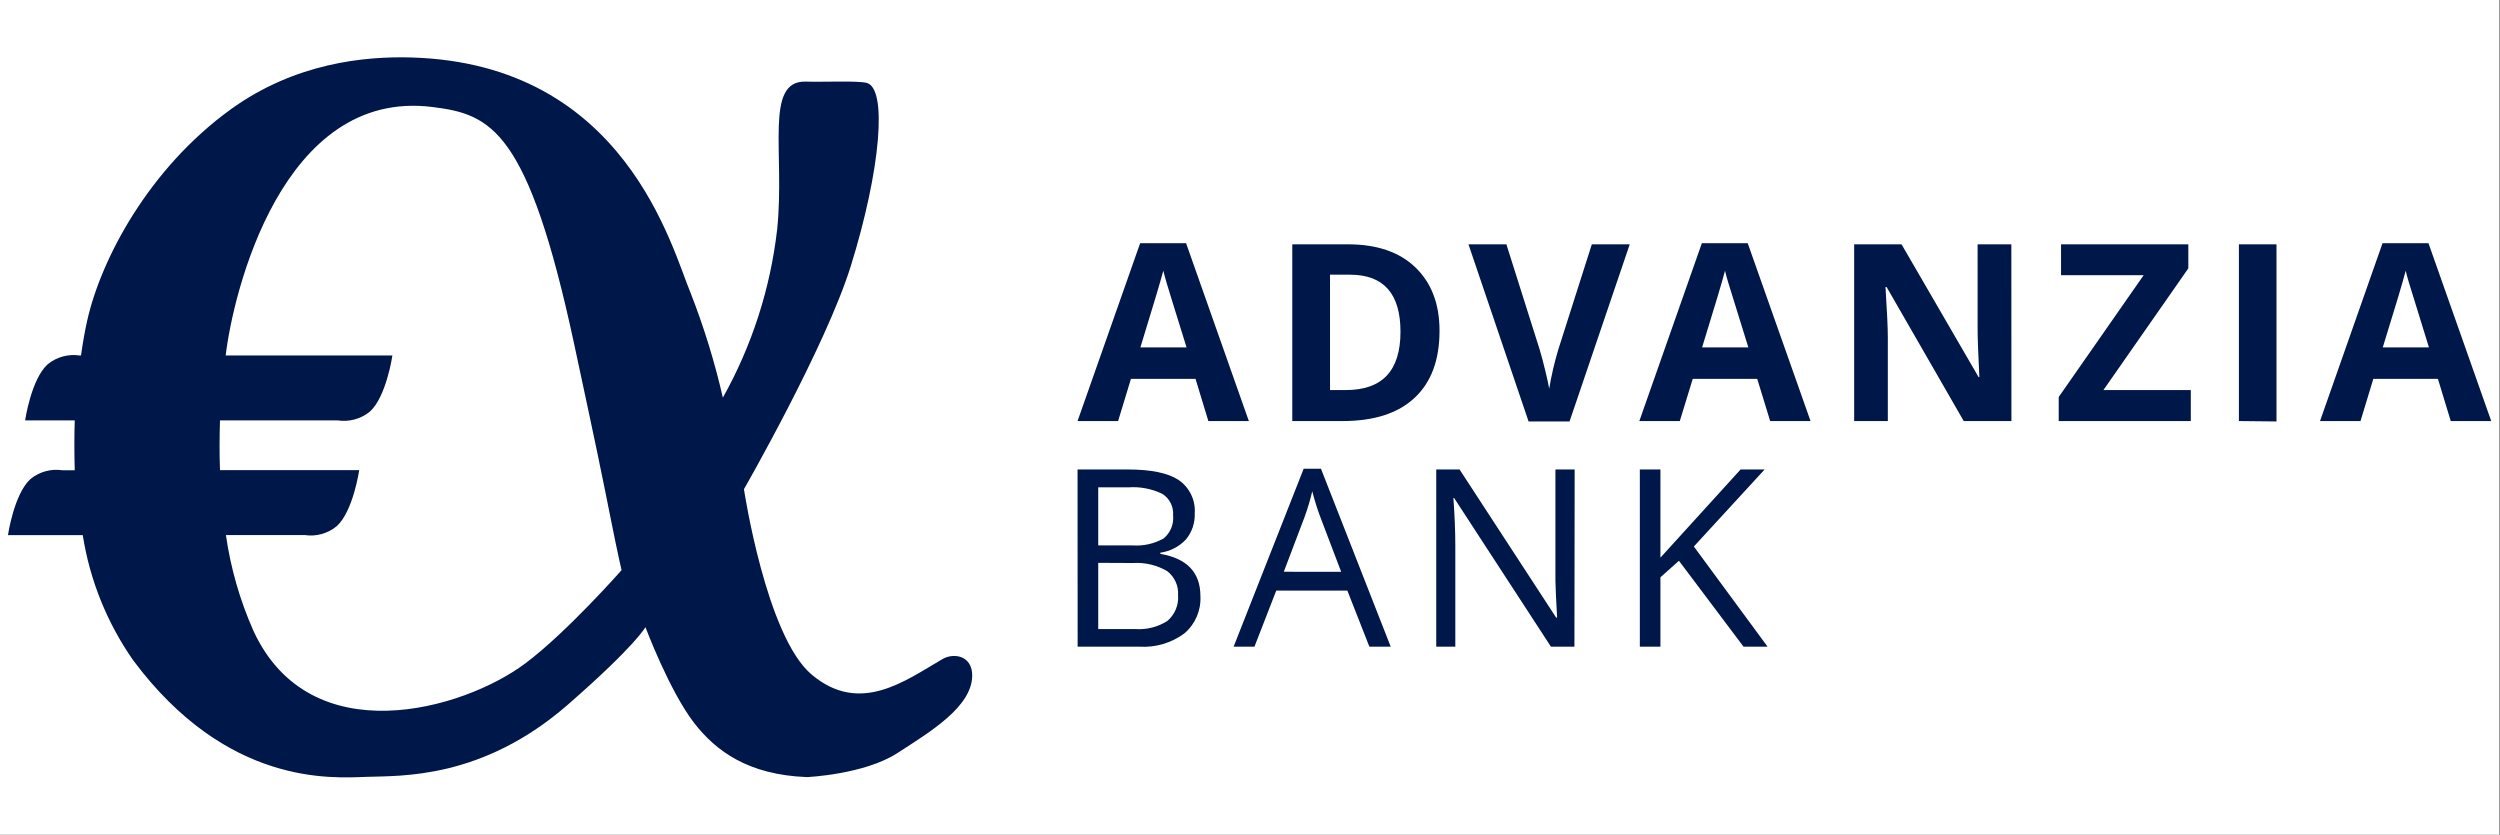
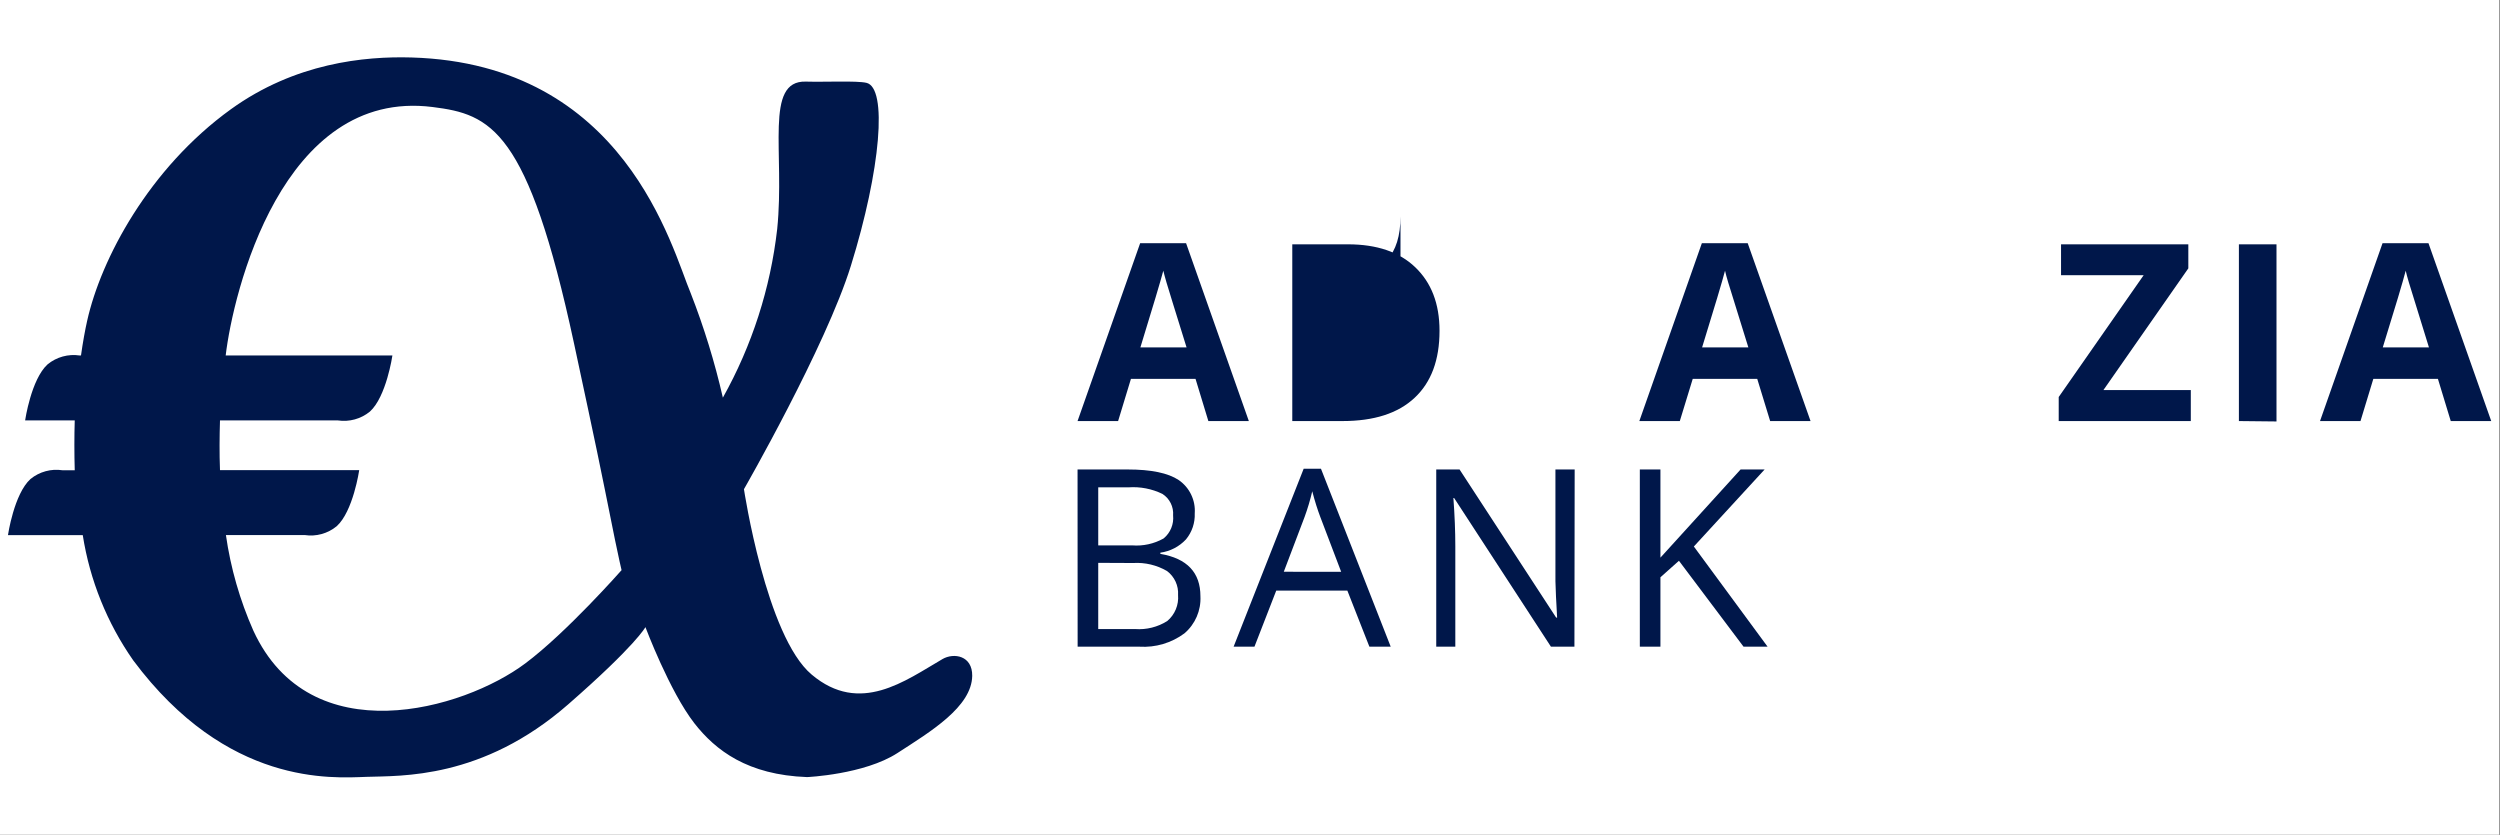
<svg xmlns="http://www.w3.org/2000/svg" width="100%" height="100%" viewBox="0 0 1563 522" version="1.1" xml:space="preserve" style="fill-rule:evenodd;clip-rule:evenodd;stroke-linejoin:round;stroke-miterlimit:2;">
  <rect x="0" y="0" width="1563" height="522" fill="#808080" stroke="none" />
  <rect x="0" y="0" width="1562.5" height="521.875" style="fill:#fff;" />
  <g>
    <path d="M589.194,412.081c-23.302,13.53 -51.565,35.079 -81.733,9.672c-28.464,-23.854 -42.345,-115.91 -42.345,-115.91c0,-0 51.165,-89.15 66.85,-139.663c18.692,-60.135 23.052,-111.45 9.672,-114.407c-6.214,-1.403 -25.908,-0.401 -37.885,-0.752c-26.009,-0.751 -12.979,44.35 -17.84,92.107c-4.208,37.069 -15.758,72.93 -33.976,105.486c-5.074,-22.177 -11.774,-43.952 -20.045,-65.146c-11.927,-28.263 -40.892,-143.572 -174.592,-147.53c-29.366,-0.852 -72.813,3.407 -112.953,32.372c-51.215,36.983 -81.232,93.61 -89.852,132.247c-1.303,5.763 -2.656,13.179 -3.858,21.698l-0.802,0c-7.157,-1.072 -14.443,0.932 -20.045,5.513c-10.323,9.321 -14.082,35.078 -14.082,35.078l31.02,0c-0.301,10.023 -0.301,20.396 -0,31.17l-7.617,0c-7.15,-1.092 -14.438,0.894 -20.045,5.463c-10.323,9.371 -14.082,35.078 -14.082,35.078l46.755,0c4.424,28.17 15.223,54.962 31.571,78.326c58.732,78.726 124.329,73.565 145.777,72.813c21.448,-0.752 72.362,1.704 126.183,-45.352c42.395,-37.033 48.258,-48.258 48.258,-48.258c0,0 15.034,40.09 30.619,60.135c13.279,16.988 33.274,32.272 70.458,33.625c-0,0 35.73,-1.603 56.476,-15.033c20.747,-13.43 46.404,-28.815 46.755,-48.259c0.15,-12.678 -11.476,-14.632 -18.642,-10.473Zm-260.885,2.756c-38.536,28.865 -134.401,56.677 -169.931,-20.596c-8.429,-19.029 -14.196,-39.13 -17.138,-59.734l49.21,0c7.158,1.098 14.455,-0.908 20.045,-5.512c10.323,-9.321 14.082,-35.079 14.082,-35.079l-87.045,0c-0.401,-10.473 -0.301,-20.897 -0,-31.07l73.665,0c7.156,1.073 14.443,-0.931 20.045,-5.512c10.323,-9.321 14.081,-35.079 14.081,-35.079l-104.233,0c4.56,-38.736 35.078,-167.275 129.34,-155.348c36.381,4.56 59.583,13.681 88.448,147.832c15.034,70.157 15.034,70.157 25.607,122.775c2.155,10.624 4.11,18.942 4.11,18.942c-0,0 -34.378,39.038 -60.286,58.381Z" style="fill:#00174a;fill-rule:nonzero;" />
    <path d="M755.467,263.247l-8.018,-26.359l-40.39,0l-8.018,26.359l-25.357,0l39.138,-111.199l28.714,-0l39.238,111.199l-25.307,0Zm-13.63,-46.053c-7.417,-23.904 -11.626,-37.384 -12.528,-40.541c-0.902,-3.157 -1.604,-5.612 -2.005,-7.417c-1.704,6.448 -6.481,22.434 -14.332,47.958l28.865,0Z" style="fill:#00174a;fill-rule:nonzero;" />
-     <path d="M899.991,206.821c0,18.241 -5.195,32.205 -15.585,41.894c-10.373,9.721 -25.357,14.532 -45.101,14.532l-31.37,0l-0,-110.497l34.778,-0c18.04,-0 32.122,4.76 42.094,14.332c9.973,9.571 15.184,22.6 15.184,39.739Zm-24.404,0.601c-0,-23.787 -10.507,-35.68 -31.521,-35.68l-12.528,0l-0,72.112l10.022,-0c22.684,-0 34.027,-12.144 34.027,-36.432Z" style="fill:#00174a;fill-rule:nonzero;" />
-     <path d="M995.205,152.75l23.703,-0l-37.634,110.748l-25.608,-0l-37.584,-110.748l23.703,-0l20.847,65.897c1.152,3.909 2.355,8.419 3.608,13.631c1.253,5.212 2.004,8.77 2.305,10.774c1.373,-8.246 3.264,-16.397 5.663,-24.405l20.997,-65.897Z" style="fill:#00174a;fill-rule:nonzero;" />
+     <path d="M899.991,206.821c0,18.241 -5.195,32.205 -15.585,41.894c-10.373,9.721 -25.357,14.532 -45.101,14.532l-31.37,0l-0,-110.497l34.778,-0c18.04,-0 32.122,4.76 42.094,14.332c9.973,9.571 15.184,22.6 15.184,39.739Zm-24.404,0.601c-0,-23.787 -10.507,-35.68 -31.521,-35.68l-12.528,0l10.022,-0c22.684,-0 34.027,-12.144 34.027,-36.432Z" style="fill:#00174a;fill-rule:nonzero;" />
    <path d="M1106.7,263.247l-8.068,-26.359l-40.341,0l-8.068,26.359l-25.307,0l39.088,-111.199l28.664,-0l39.288,111.199l-25.256,0Zm-13.631,-46.053c-7.467,-23.904 -11.626,-37.384 -12.578,-40.541c-0.952,-3.157 -1.604,-5.612 -2.004,-7.417c-1.671,6.448 -6.448,22.434 -14.333,47.958l28.915,0Z" style="fill:#00174a;fill-rule:nonzero;" />
-     <path d="M1257.54,263.247l-29.817,0l-48.208,-83.788l-0.702,0c0.953,15.034 1.454,25.357 1.454,31.671l-0,52.117l-21.047,0l-0,-110.497l29.616,-0l48.158,82.986l0.501,-0c-0.735,-14.433 -1.102,-24.622 -1.102,-30.569l-0,-52.417l21.097,-0l0.05,110.497Z" style="fill:#00174a;fill-rule:nonzero;" />
    <path d="M1369.69,263.247l-82.585,0l0,-15.033l53.119,-76.171l-51.665,-0l-0,-19.293l79.578,-0l-0,15.033l-53.069,76.071l54.622,-0l0,19.393Z" style="fill:#00174a;fill-rule:nonzero;" />
    <path d="M1399.76,263.247l-0,-110.497l23.503,-0l-0,110.748l-23.503,-0.251Z" style="fill:#00174a;fill-rule:nonzero;" />
    <path d="M1532.21,263.247l-8.018,-26.359l-40.391,0l-8.018,26.359l-25.306,0l39.087,-111.199l28.715,-0l39.238,111.199l-25.307,0Zm-13.631,-46.053c-7.416,-23.904 -11.576,-37.384 -12.528,-40.541c-0.952,-3.157 -1.603,-5.612 -2.004,-7.417c-1.637,6.448 -6.415,22.434 -14.332,47.958l28.864,0Z" style="fill:#00174a;fill-rule:nonzero;" />
    <path d="M673.684,293.515l31.32,0c14.666,0 25.307,2.205 31.922,6.615c6.797,4.671 10.619,12.621 10.022,20.847c0.238,5.898 -1.708,11.681 -5.462,16.236c-4.226,4.537 -9.893,7.477 -16.036,8.319l-0,0.751c16.788,2.857 25.056,11.727 25.056,26.51c0.448,8.865 -3.26,17.451 -10.022,23.202c-8.08,5.991 -18.023,8.939 -28.063,8.319l-38.687,-0l-0.05,-110.799Zm12.929,47.457l21.197,-0c6.83,0.538 13.668,-0.962 19.644,-4.31c4.281,-3.501 6.524,-8.931 5.964,-14.432c0.425,-5.356 -2.143,-10.53 -6.665,-13.431c-6.582,-3.207 -13.894,-4.624 -21.198,-4.109l-18.942,0l-0,36.282Zm-0,10.924l-0,41.393l23.102,-0c7.044,0.513 14.07,-1.244 20.045,-5.011c4.751,-3.991 7.276,-10.053 6.765,-16.237c0.388,-5.853 -2.218,-11.52 -6.916,-15.033c-6.383,-3.715 -13.725,-5.459 -21.097,-5.012l-21.899,-0.1Z" style="fill:#00174a;fill-rule:nonzero;" />
    <path d="M856.143,404.314l-13.781,-35.079l-44.45,-0l-13.63,35.079l-13.029,-0l43.798,-111.25l10.824,0l43.598,111.25l-13.33,-0Zm-17.64,-46.805l-13.079,-34.377c-1.654,-4.36 -3.357,-9.672 -5.011,-15.986c-1.261,5.42 -2.851,10.758 -4.761,15.986l-13.029,34.327l35.88,0.05Z" style="fill:#00174a;fill-rule:nonzero;" />
    <path d="M984.33,404.314l-14.683,-0l-60.535,-92.959l-0.451,0c0.801,10.858 1.202,20.88 1.202,30.068l0,62.891l-11.926,-0l-0,-110.799l14.582,0l60.386,92.608l0.601,-0c0,-1.353 -0.351,-5.713 -0.701,-13.13c-0.351,-7.416 -0.451,-12.678 -0.351,-15.885l-0,-63.593l12.027,0l-0.151,110.799Z" style="fill:#00174a;fill-rule:nonzero;" />
    <path d="M1105.1,404.314l-15.034,-0l-40.39,-53.721l-11.576,10.323l-0,43.398l-12.879,-0l0,-110.799l12.879,0l-0,55.124l50.112,-55.124l15.034,0l-44.249,48.158l46.103,62.641Z" style="fill:#00174a;fill-rule:nonzero;" />
  </g>
</svg>